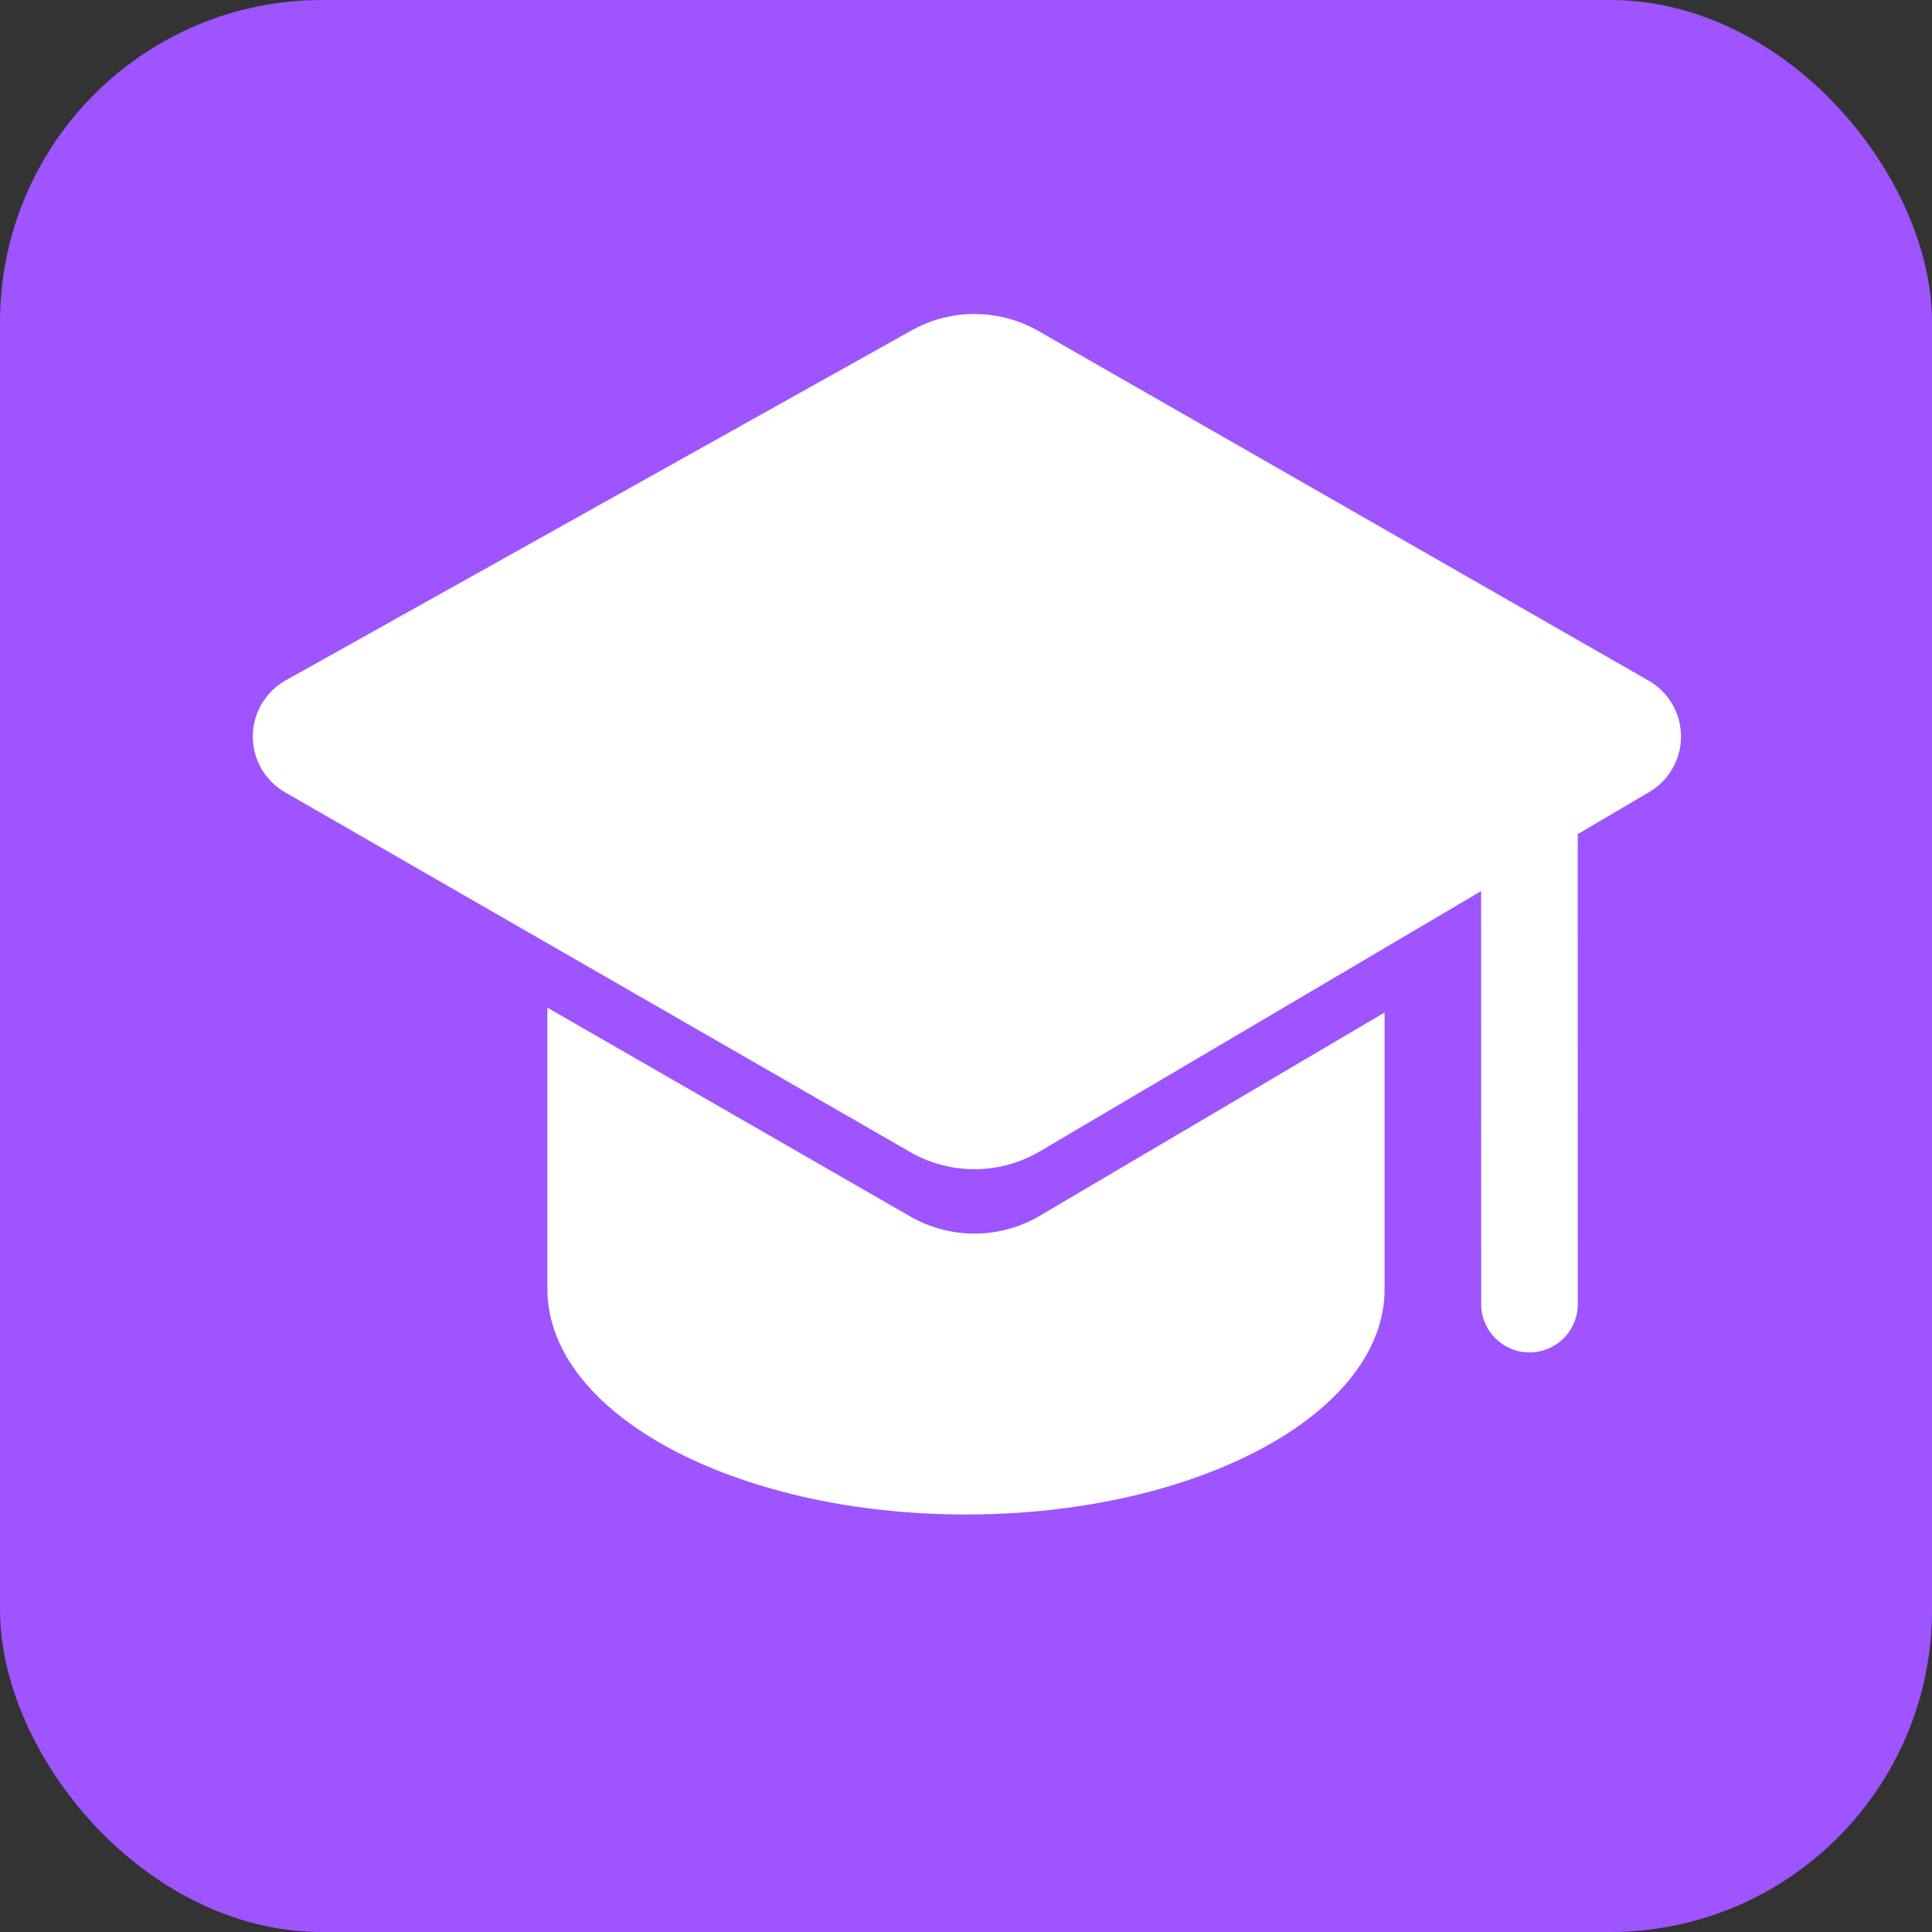
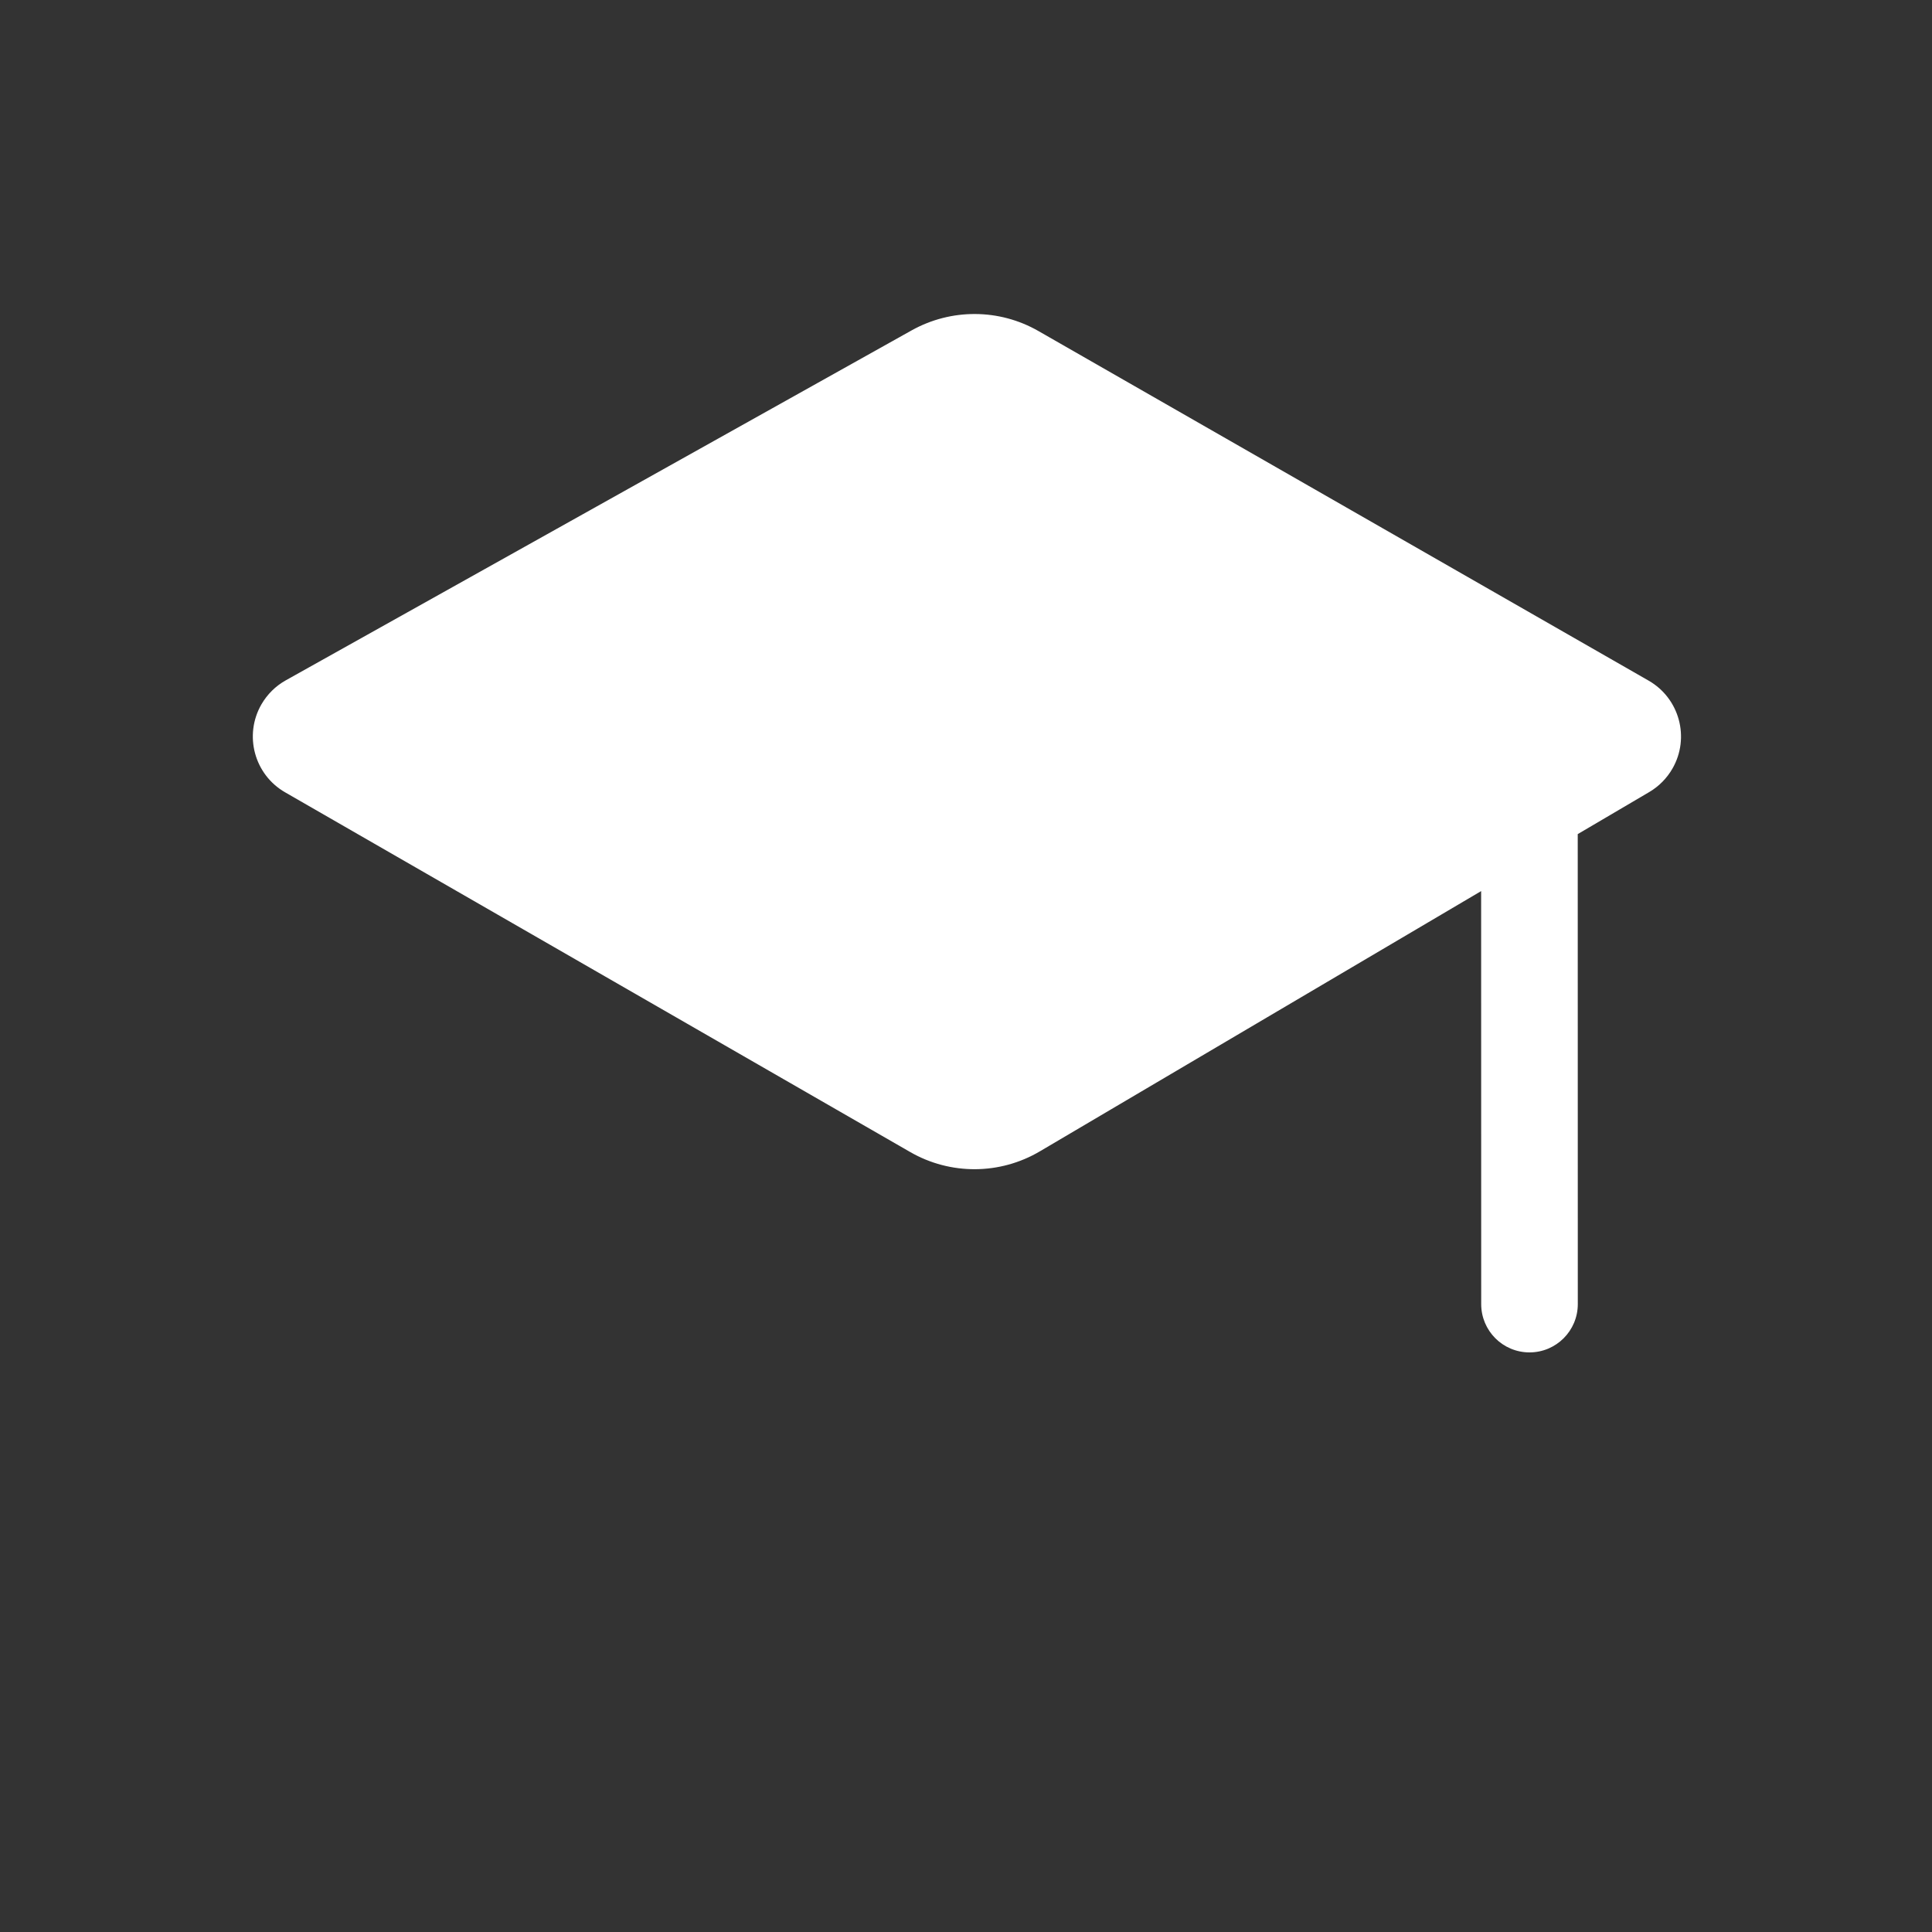
<svg xmlns="http://www.w3.org/2000/svg" width="30px" height="30px" viewBox="0 0 30 30" version="1.1">
  <rect x="0" y="0" width="30" height="30" fill="#333333" stroke="none" />
  <title>icon-map-zakladna</title>
  <g id="Page-1" stroke="none" stroke-width="1" fill="none" fill-rule="evenodd">
    <g id="HD-03-Lokalita" transform="translate(-70, -2185)">
      <g id="icon-map-zakladna" transform="translate(70, 2185)">
-         <rect id="Rectangle-Copy-5" fill="#9E54FF" x="0" y="0" width="30" height="30" rx="5" />
        <g id="Group-21" transform="translate(3.926, 4.876)" fill="#FFFFFF">
          <path d="M12.2,0.265 L21.674,5.693 C22.153,5.968 22.319,6.579 22.044,7.058 C21.958,7.208 21.834,7.334 21.685,7.422 L20.573,8.076 L20.574,15.374 C20.574,15.788 20.238,16.124 19.824,16.124 C19.409,16.124 19.074,15.788 19.074,15.374 L19.073,8.961 L12.221,13.002 C11.601,13.368 10.832,13.372 10.208,13.013 L0.501,7.427 C0.023,7.152 -0.142,6.541 0.133,6.062 C0.224,5.905 0.354,5.776 0.512,5.688 L10.23,0.254 C10.843,-0.088 11.591,-0.085 12.2,0.265 Z" id="Combined-Shape" />
-           <path d="M4.574,10.771 L10.208,14.013 C10.832,14.372 11.601,14.368 12.221,14.002 L12.221,14.002 L17.574,10.846 L17.574,15.124 L17.573,15.124 L17.574,15.141 C17.574,17.024 14.811,18.56 11.348,18.638 L11.074,18.641 C7.484,18.641 4.574,17.074 4.574,15.141 L4.574,10.771 Z" id="Combined-Shape" />
        </g>
      </g>
    </g>
  </g>
</svg>